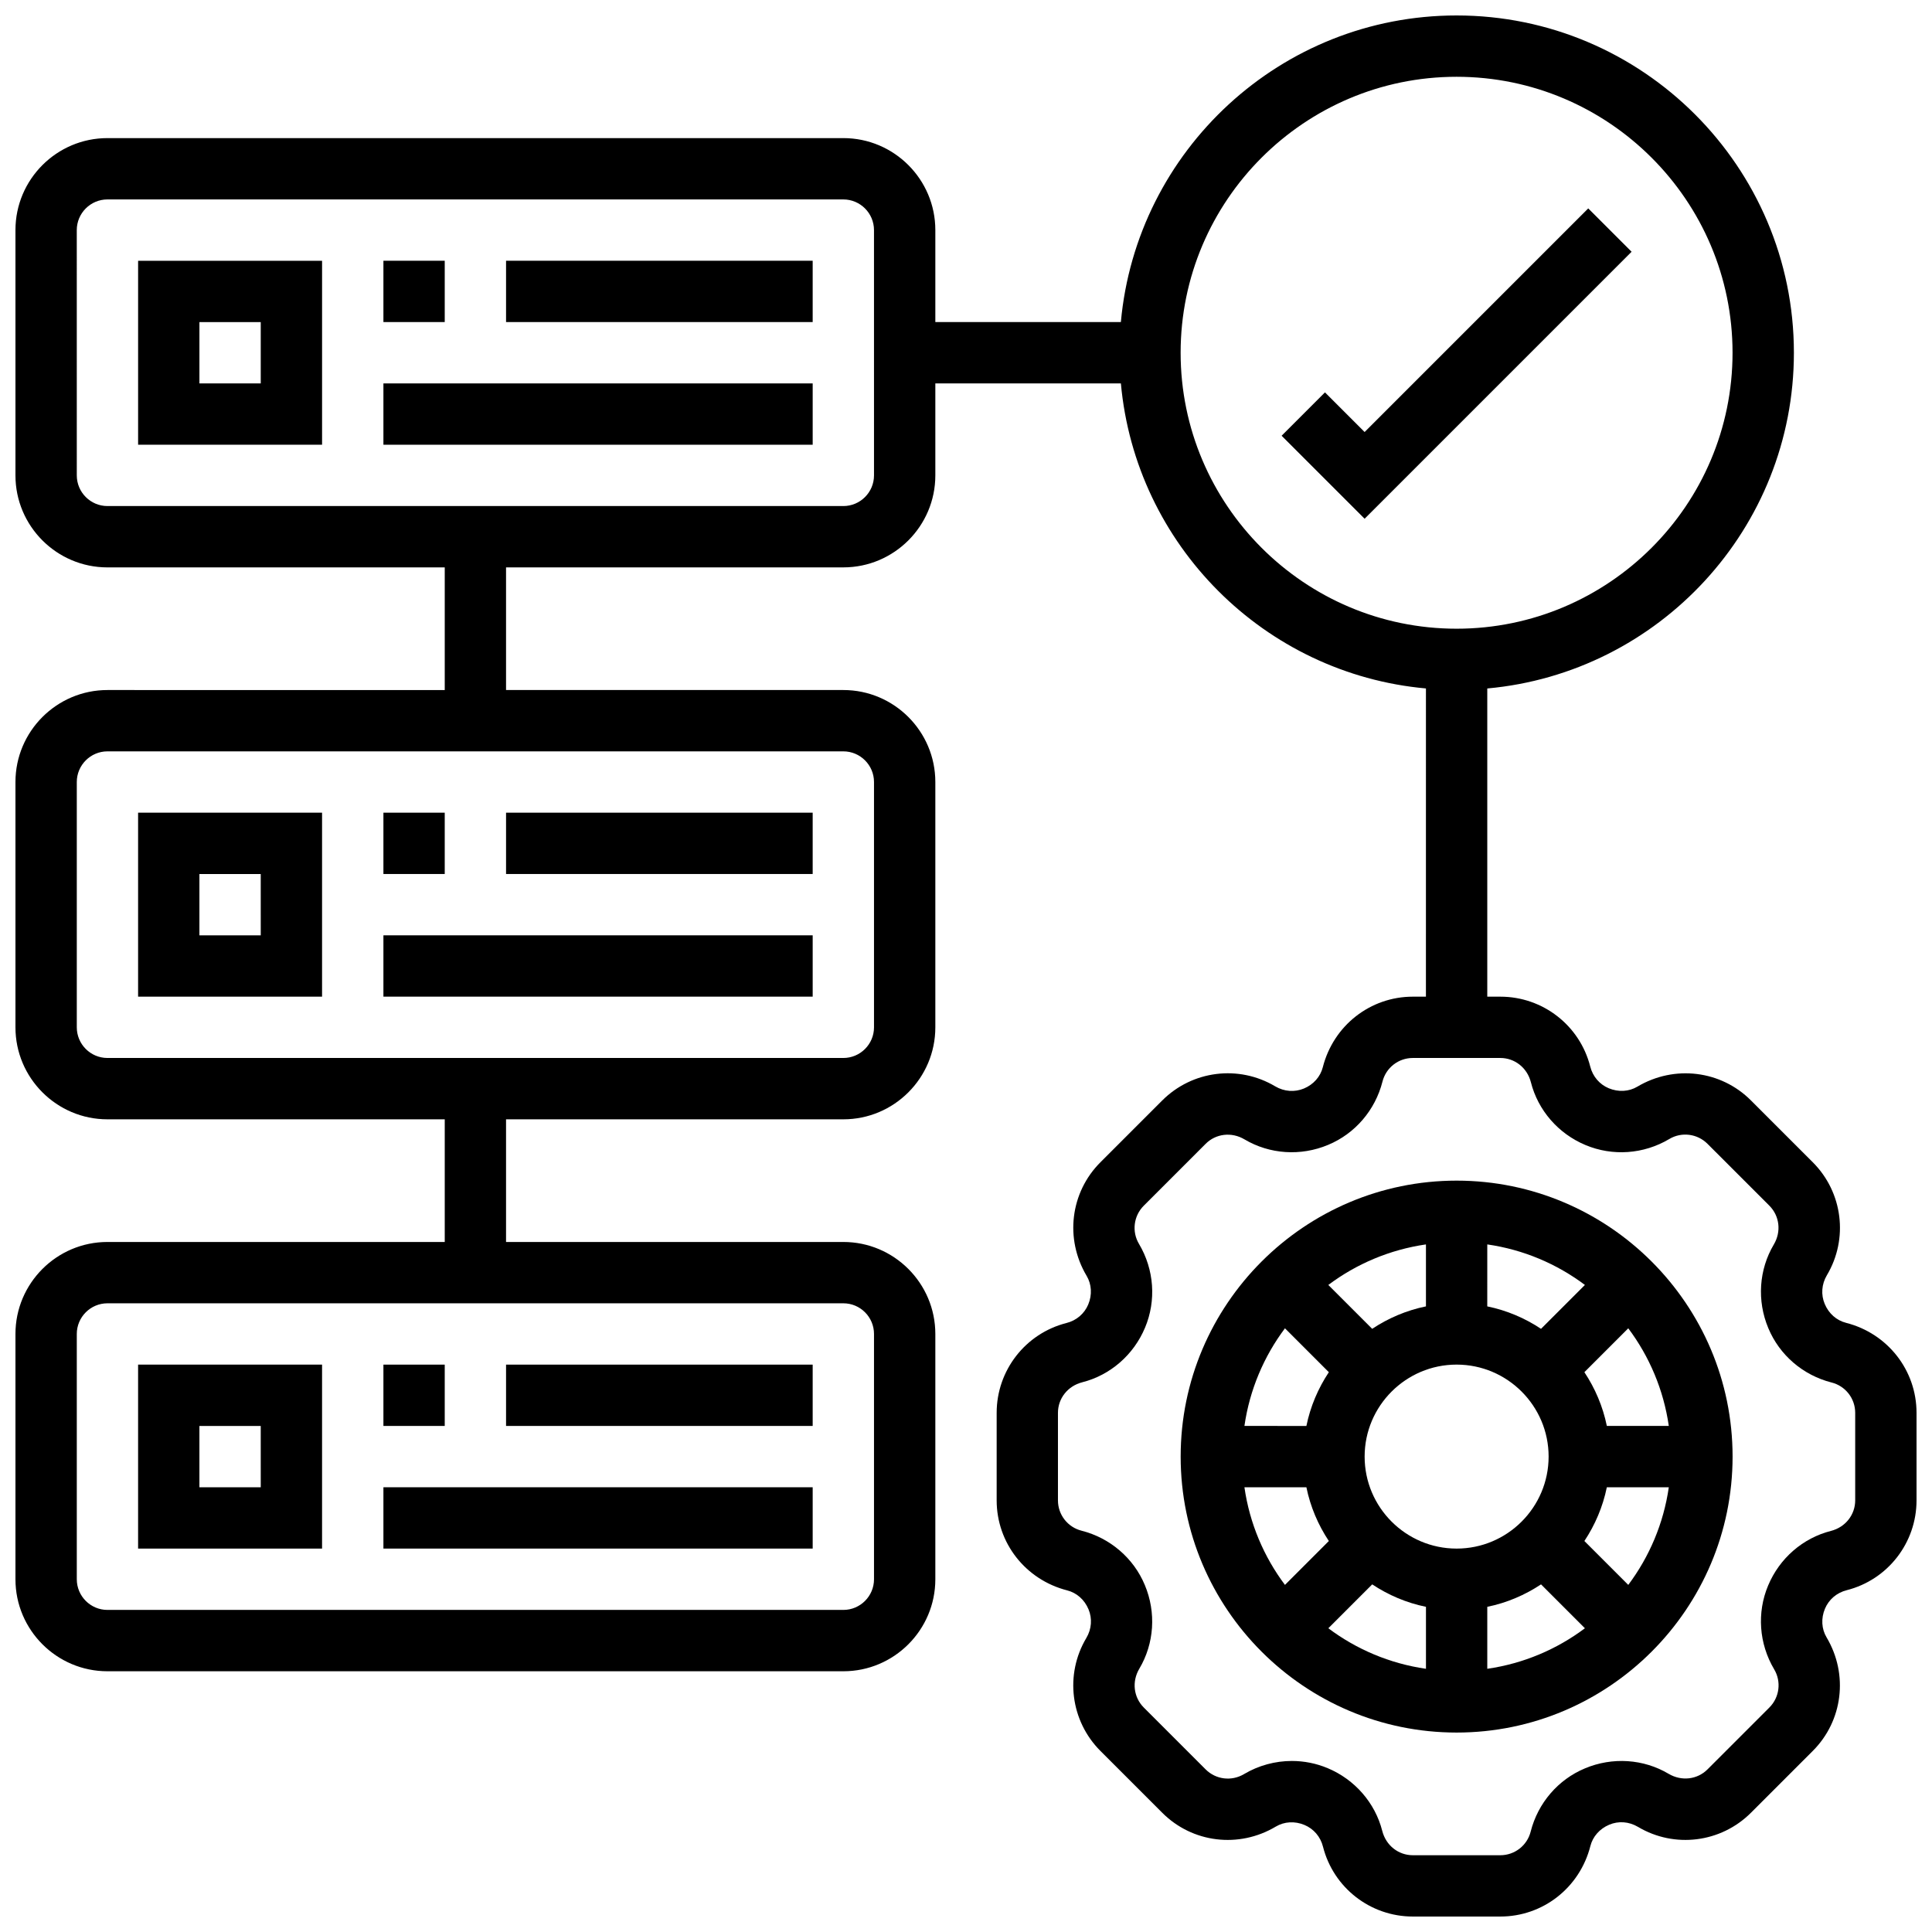
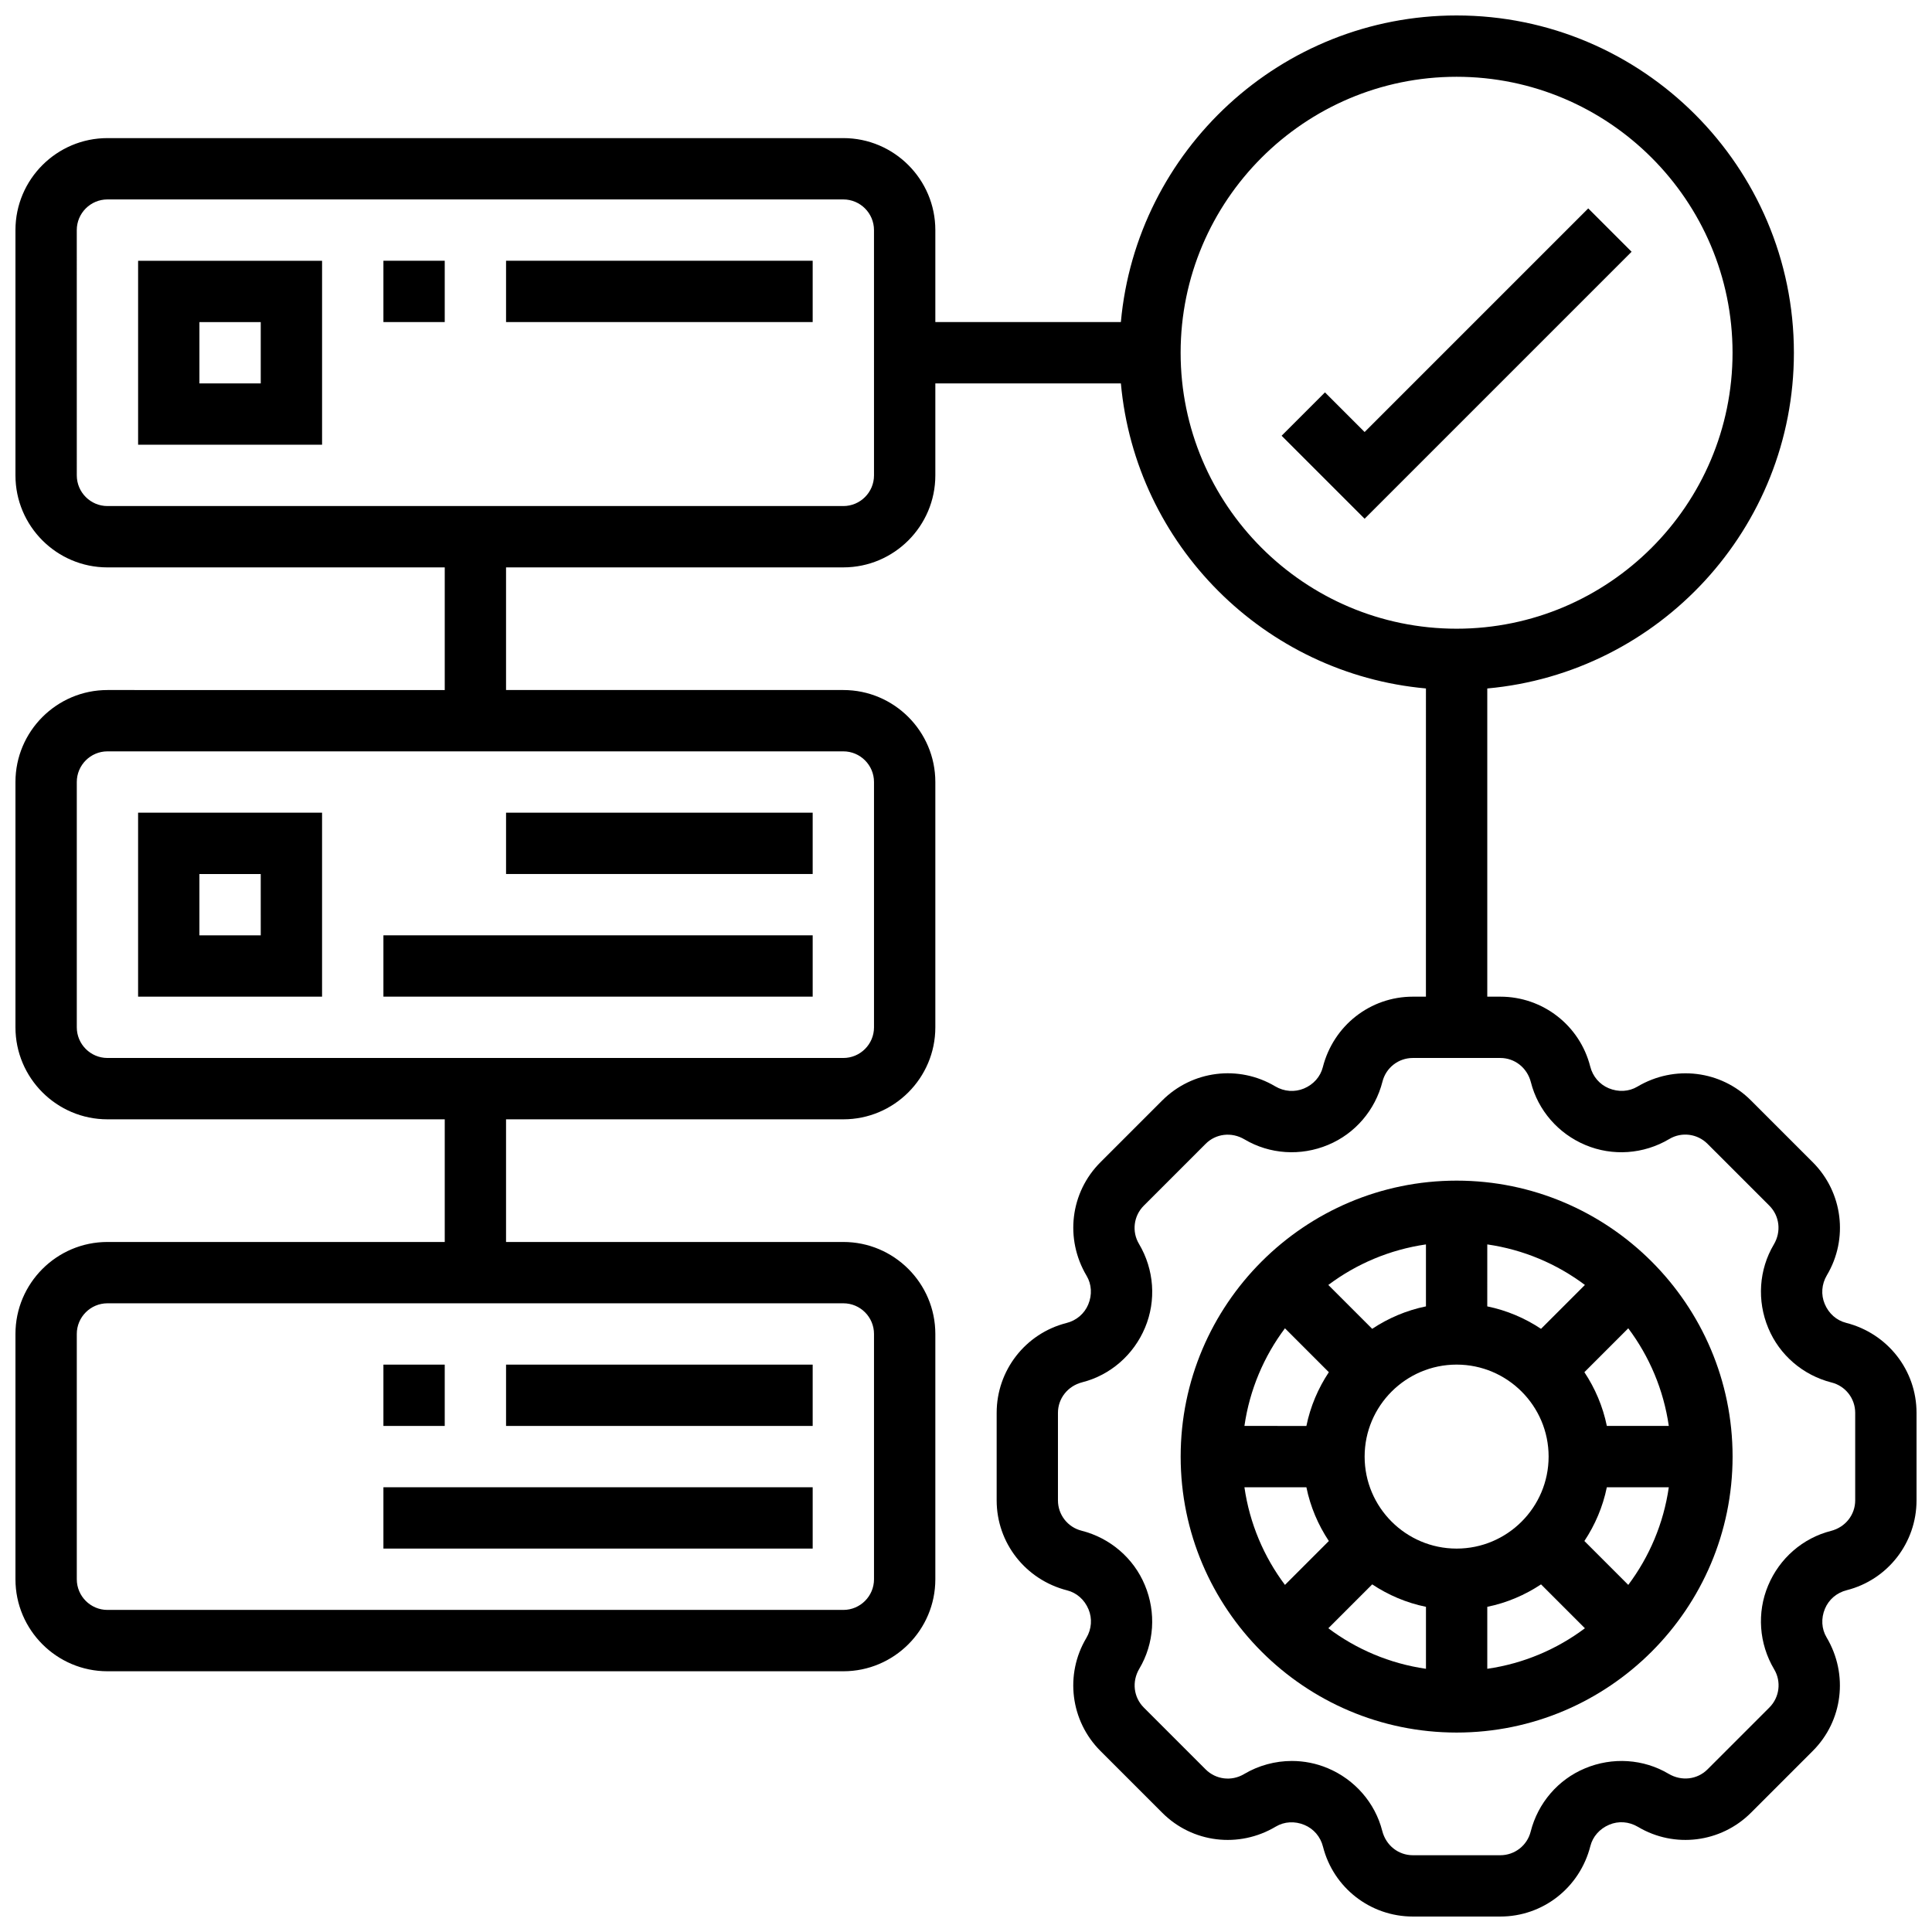
<svg xmlns="http://www.w3.org/2000/svg" width="800px" height="800px" version="1.1" viewBox="144 144 512 512">
  <defs>
    <clipPath id="a">
      <path d="m148.09 148.09h503.81v503.81h-503.81z" />
    </clipPath>
  </defs>
  <g clip-path="url(#a)">
    <path d="m633.21 494.56c-2.488-0.633-4.574-2.445-5.641-5.004-1.023-2.43-0.844-5.219 0.578-7.613 5.754-9.66 4.219-21.973-3.738-29.93l-16.398-16.398c-7.945-7.957-20.258-9.477-30.082-3.648-2.227 1.332-5.023 1.504-7.613 0.422-2.398-1.008-4.219-3.086-4.891-5.762-2.773-10.887-12.566-18.5-23.812-18.5h-3.469v-81.676c45.488-4.117 81.258-42.426 81.258-88.969 0-49.285-40.102-89.387-89.387-89.387-46.547 0-84.852 35.77-88.973 81.258h-49.168v-24.375c0-13.441-10.938-24.379-24.379-24.379h-195.02c-13.441 0-24.379 10.938-24.379 24.379v65.008c0 13.441 10.938 24.379 24.379 24.379h89.387v32.504l-89.387-0.004c-13.441 0-24.379 10.938-24.379 24.379v65.008c0 13.441 10.938 24.379 24.379 24.379h89.387v32.504h-89.387c-13.441 0-24.379 10.938-24.379 24.379v65.008c0 13.441 10.938 24.379 24.379 24.379h195.02c13.441 0 24.379-10.938 24.379-24.379v-65.008c0-13.441-10.938-24.379-24.379-24.379h-89.387v-32.504h89.387c13.441 0 24.379-10.938 24.379-24.379v-65.008c0-13.441-10.938-24.379-24.379-24.379h-89.387v-32.504h89.387c13.441 0 24.379-10.938 24.379-24.379v-24.379h49.172c3.883 42.809 38.039 76.969 80.844 80.844l-0.004 81.68h-3.469c-11.246 0-21.031 7.613-23.859 18.699-0.633 2.488-2.445 4.574-5.004 5.641-2.445 1.016-5.219 0.836-7.613-0.578-9.668-5.754-21.973-4.211-29.93 3.738l-16.398 16.398c-7.957 7.957-9.492 20.258-3.648 30.082 1.332 2.234 1.512 5.023 0.422 7.613-1.008 2.398-3.086 4.219-5.762 4.891-10.887 2.769-18.5 12.562-18.5 23.809v23.191c0 11.246 7.613 21.031 18.699 23.859 2.488 0.633 4.574 2.445 5.641 5.004 1.023 2.43 0.844 5.219-0.578 7.613-5.754 9.66-4.219 21.973 3.738 29.93l16.398 16.398c7.957 7.965 20.273 9.5 30.082 3.648 2.234-1.332 5.031-1.512 7.613-0.422 2.398 1.008 4.219 3.086 4.891 5.762 2.769 10.887 12.562 18.5 23.809 18.5h23.191c11.246 0 21.039-7.613 23.859-18.691 0.633-2.496 2.445-4.574 5.004-5.648 2.438-1.031 5.207-0.844 7.613 0.578 9.66 5.754 21.973 4.211 29.93-3.738l16.398-16.398c7.957-7.957 9.492-20.258 3.648-30.082-1.332-2.234-1.512-5.023-0.422-7.613 1.008-2.398 3.086-4.219 5.762-4.891 10.887-2.769 18.5-12.562 18.5-23.809v-23.191c0-11.246-7.613-21.039-18.695-23.859zm-257.59 2.953v65.008c0 4.477-3.648 8.125-8.125 8.125h-195.02c-4.477 0-8.125-3.648-8.125-8.125v-65.008c0-4.477 3.648-8.125 8.125-8.125h195.02c4.477-0.004 8.125 3.644 8.125 8.125zm0-146.27v65.008c0 4.477-3.648 8.125-8.125 8.125h-195.02c-4.477 0-8.125-3.648-8.125-8.125v-65.008c0-4.477 3.648-8.125 8.125-8.125h195.02c4.477 0 8.125 3.648 8.125 8.125zm0-81.258c0 4.477-3.648 8.125-8.125 8.125h-195.02c-4.477 0-8.125-3.648-8.125-8.125l-0.004-65.008c0-4.477 3.648-8.125 8.125-8.125h195.02c4.477 0 8.125 3.648 8.125 8.125zm81.258-32.504c0-40.32 32.812-73.133 73.133-73.133 40.32 0 73.133 32.812 73.133 73.133 0 40.32-32.812 73.133-73.133 73.133-40.32 0-73.133-32.812-73.133-73.133zm178.77 304.13c0 3.805-2.574 7.117-6.445 8.102-7.418 1.887-13.609 7.238-16.633 14.473-3.008 7.16-2.438 15.398 1.602 22.199 1.949 3.266 1.422 7.434-1.27 10.125l-16.398 16.398c-2.699 2.691-6.859 3.203-10.297 1.172-6.629-3.941-14.871-4.512-22.176-1.445-7.094 2.957-12.449 9.148-14.383 16.754-0.926 3.688-4.238 6.266-8.043 6.266h-23.191c-3.805 0-7.117-2.574-8.102-6.453-1.887-7.41-7.25-13.602-14.473-16.625-3.031-1.27-6.258-1.902-9.484-1.902-4.394 0-8.801 1.172-12.719 3.504-3.281 1.934-7.434 1.422-10.125-1.27l-16.398-16.398c-2.691-2.699-3.219-6.859-1.172-10.297 3.941-6.641 4.512-14.879 1.445-22.176-2.957-7.094-9.156-12.449-16.754-14.383-3.684-0.926-6.262-4.231-6.262-8.043v-23.191c0-3.805 2.574-7.117 6.445-8.102 7.418-1.887 13.609-7.238 16.633-14.473 3.008-7.16 2.438-15.398-1.602-22.199-1.949-3.266-1.422-7.434 1.27-10.125l16.398-16.398c2.68-2.691 6.852-3.219 10.297-1.172 6.641 3.941 14.879 4.512 22.176 1.445 7.094-2.957 12.449-9.156 14.383-16.754 0.926-3.688 4.231-6.266 8.043-6.266h23.191c3.805 0 7.117 2.574 8.102 6.445 1.887 7.418 7.238 13.609 14.473 16.633 7.16 3 15.398 2.445 22.199-1.602 3.25-1.949 7.426-1.43 10.125 1.27l16.398 16.398c2.691 2.699 3.219 6.859 1.172 10.297-3.941 6.641-4.512 14.879-1.445 22.176 2.957 7.094 9.156 12.449 16.754 14.383 3.688 0.926 6.266 4.231 6.266 8.043z" />
  </g>
  <path d="m530.02 456.88c-40.32 0-73.133 32.812-73.133 73.133 0 40.32 32.812 73.133 73.133 73.133s73.133-32.812 73.133-73.133c0-40.32-32.812-73.133-73.133-73.133zm0 97.512c-13.441 0-24.379-10.938-24.379-24.379 0-13.441 10.938-24.379 24.379-24.379s24.379 10.938 24.379 24.379c-0.004 13.441-10.941 24.379-24.379 24.379zm22.367-58.238c-4.258-2.828-9.07-4.891-14.246-5.949l0.004-16.422c9.613 1.383 18.438 5.168 25.875 10.742zm-30.496-5.949c-5.176 1.055-9.988 3.121-14.246 5.949l-11.629-11.629c7.434-5.574 16.262-9.352 25.875-10.742zm-25.734 17.441c-2.828 4.258-4.891 9.07-5.949 14.246l-16.422-0.004c1.383-9.613 5.168-18.438 10.742-25.875zm-5.949 30.496c1.055 5.176 3.121 9.988 5.949 14.246l-11.629 11.629c-5.574-7.438-9.359-16.262-10.742-25.875zm17.441 25.734c4.258 2.828 9.07 4.891 14.246 5.949v16.422c-9.613-1.383-18.438-5.168-25.875-10.742zm30.496 5.949c5.176-1.055 9.988-3.121 14.246-5.949l11.629 11.629c-7.438 5.574-16.262 9.359-25.875 10.742zm25.734-17.441c2.828-4.258 4.891-9.07 5.949-14.246h16.422c-1.383 9.613-5.168 18.438-10.742 25.875zm5.949-30.496c-1.055-5.176-3.121-9.988-5.949-14.246l11.629-11.629c5.574 7.434 9.352 16.262 10.742 25.875z" />
  <path d="m180.6 261.86h48.754v-48.754h-48.754zm16.25-32.504h16.25v16.25l-16.25 0.004z" />
  <path d="m245.61 213.1h16.25v16.25h-16.25z" />
  <path d="m278.11 213.1h81.258v16.25h-81.258z" />
-   <path d="m245.61 245.61h113.76v16.25h-113.76z" />
  <path d="m229.35 359.37h-48.754v48.754h48.754zm-16.25 32.504h-16.254v-16.25h16.25z" />
-   <path d="m245.61 359.37h16.25v16.25h-16.25z" />
  <path d="m278.11 359.37h81.258v16.25h-81.258z" />
  <path d="m245.61 391.87h113.76v16.25h-113.76z" />
-   <path d="m229.35 505.64h-48.754v48.754h48.754zm-16.25 32.504h-16.254v-16.25h16.25z" />
  <path d="m245.61 505.64h16.25v16.25h-16.25z" />
  <path d="m278.11 505.64h81.258v16.25h-81.258z" />
  <path d="m245.61 538.14h113.76v16.25h-113.76z" />
  <path d="m564.9 199.23-59.262 59.262-10.508-10.508-11.488 11.492 21.996 21.996 70.754-70.754z" />
</svg>